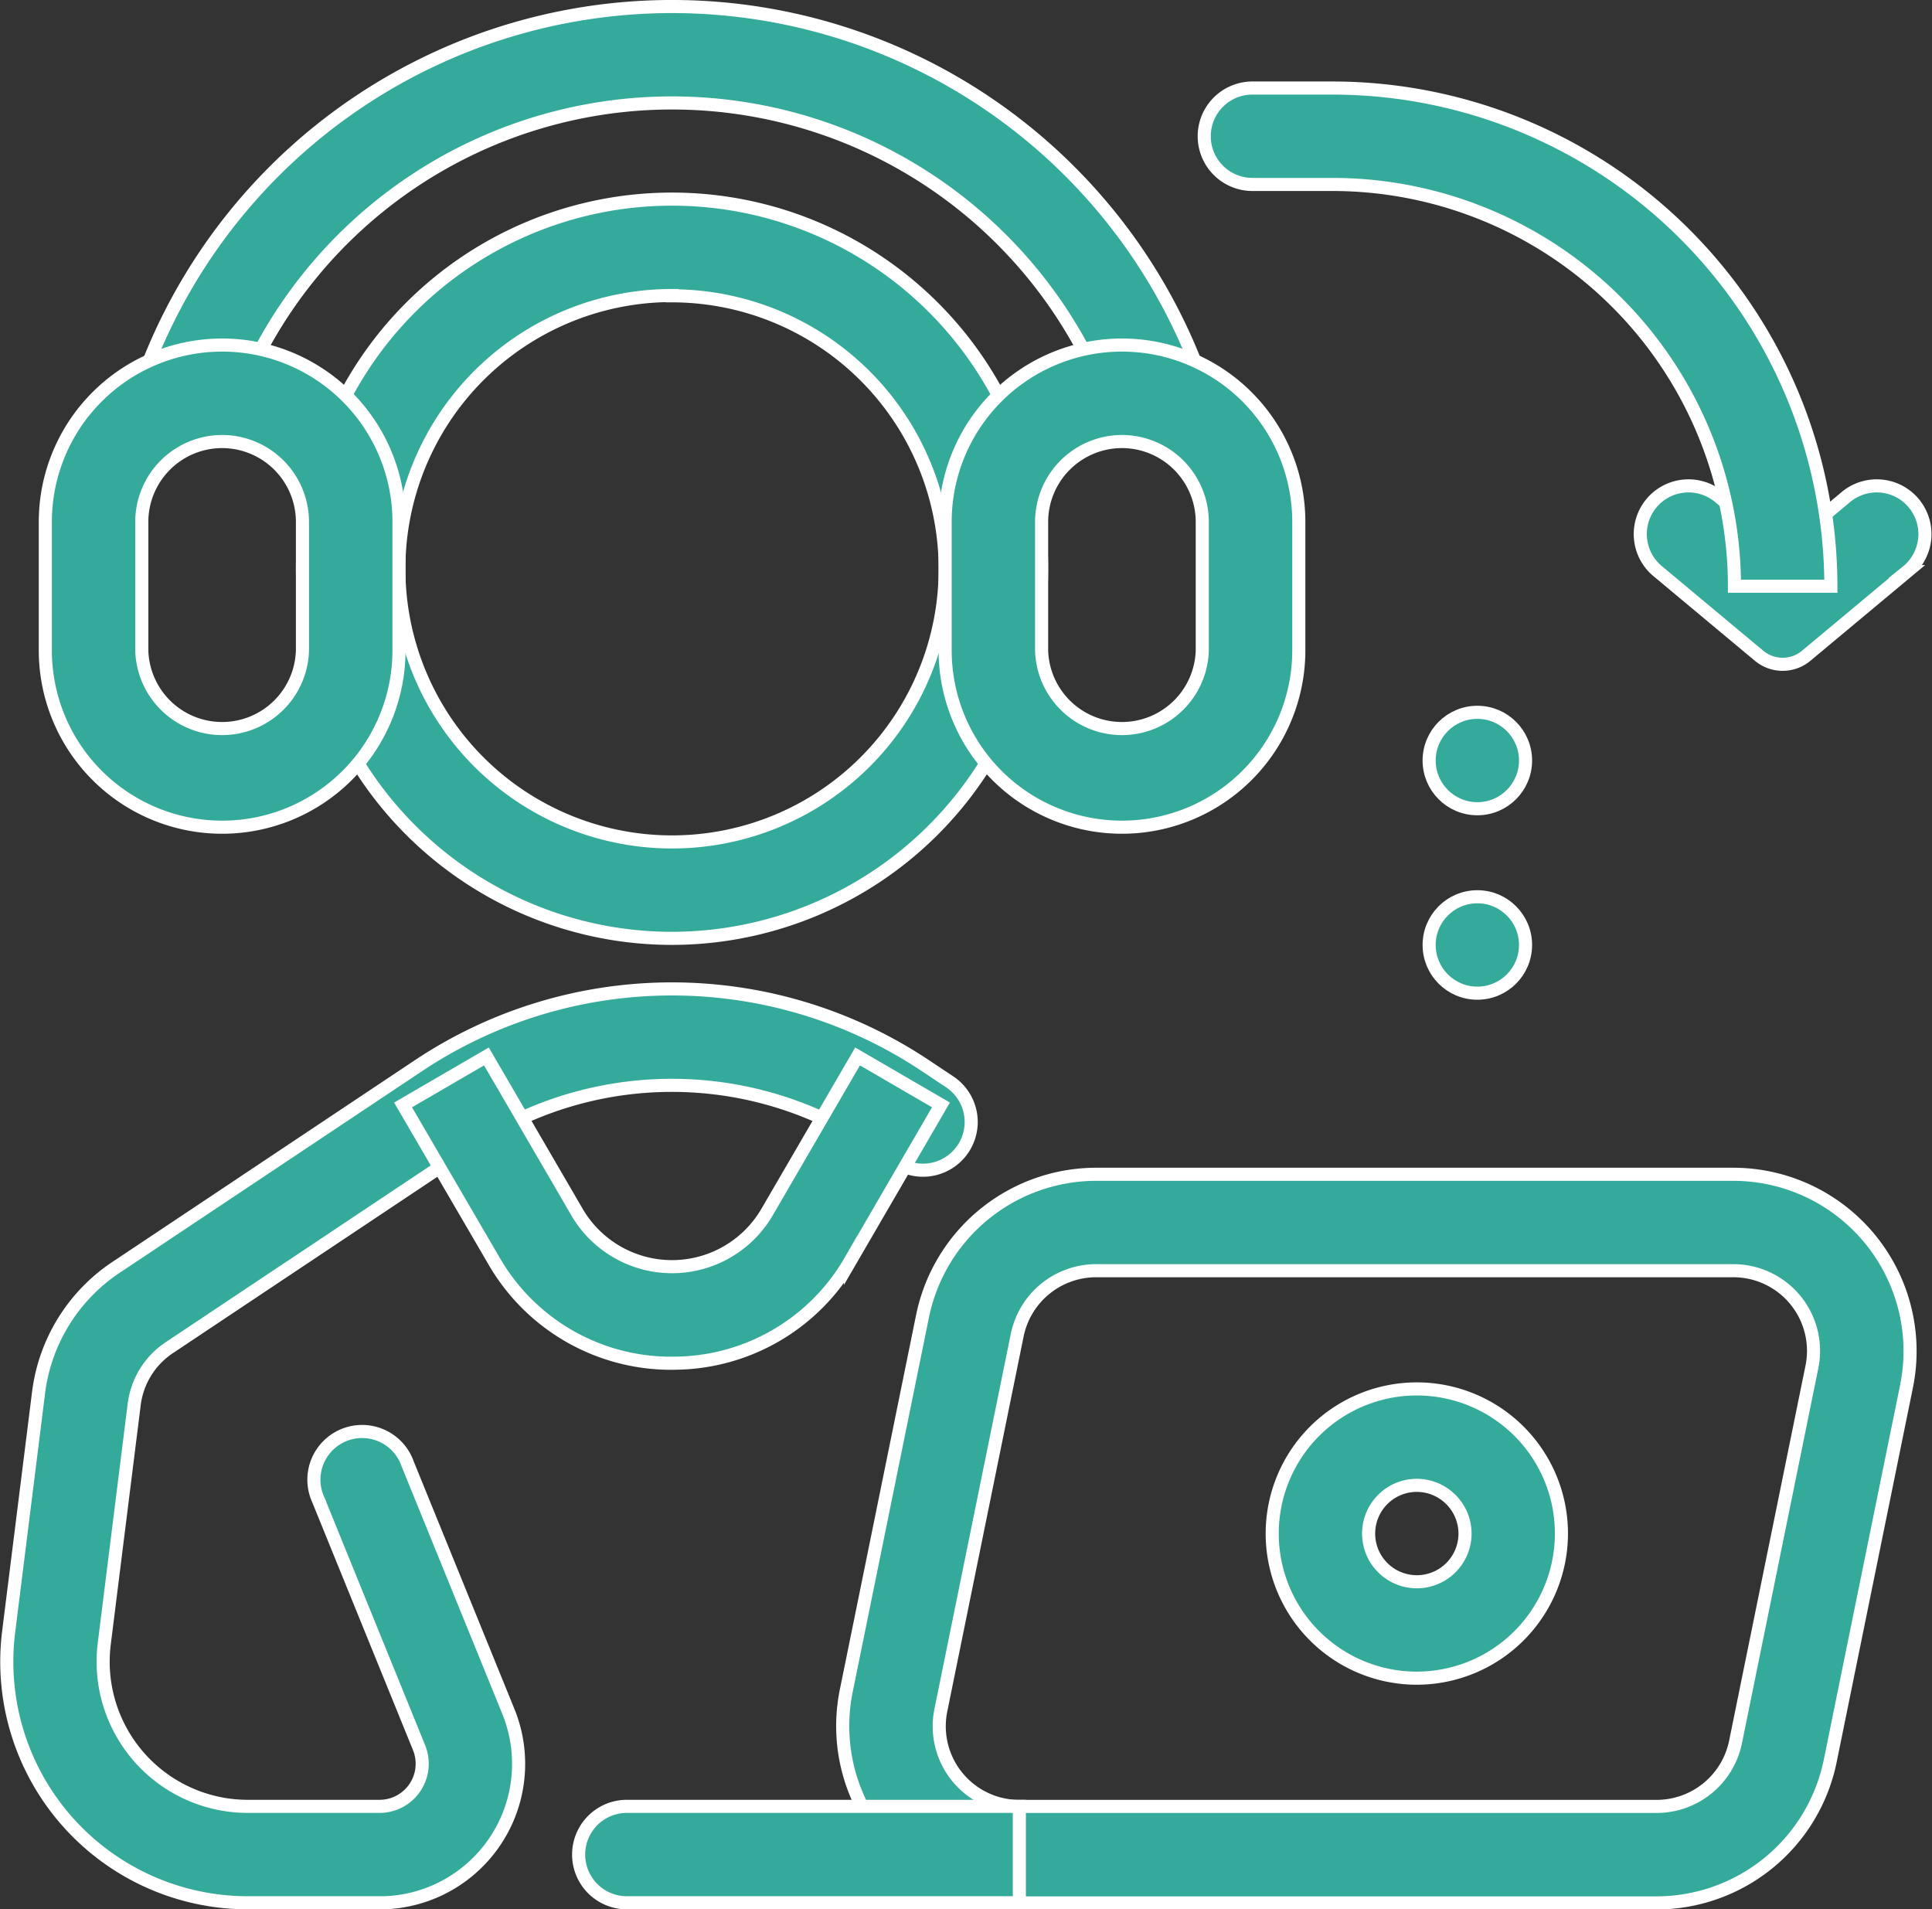
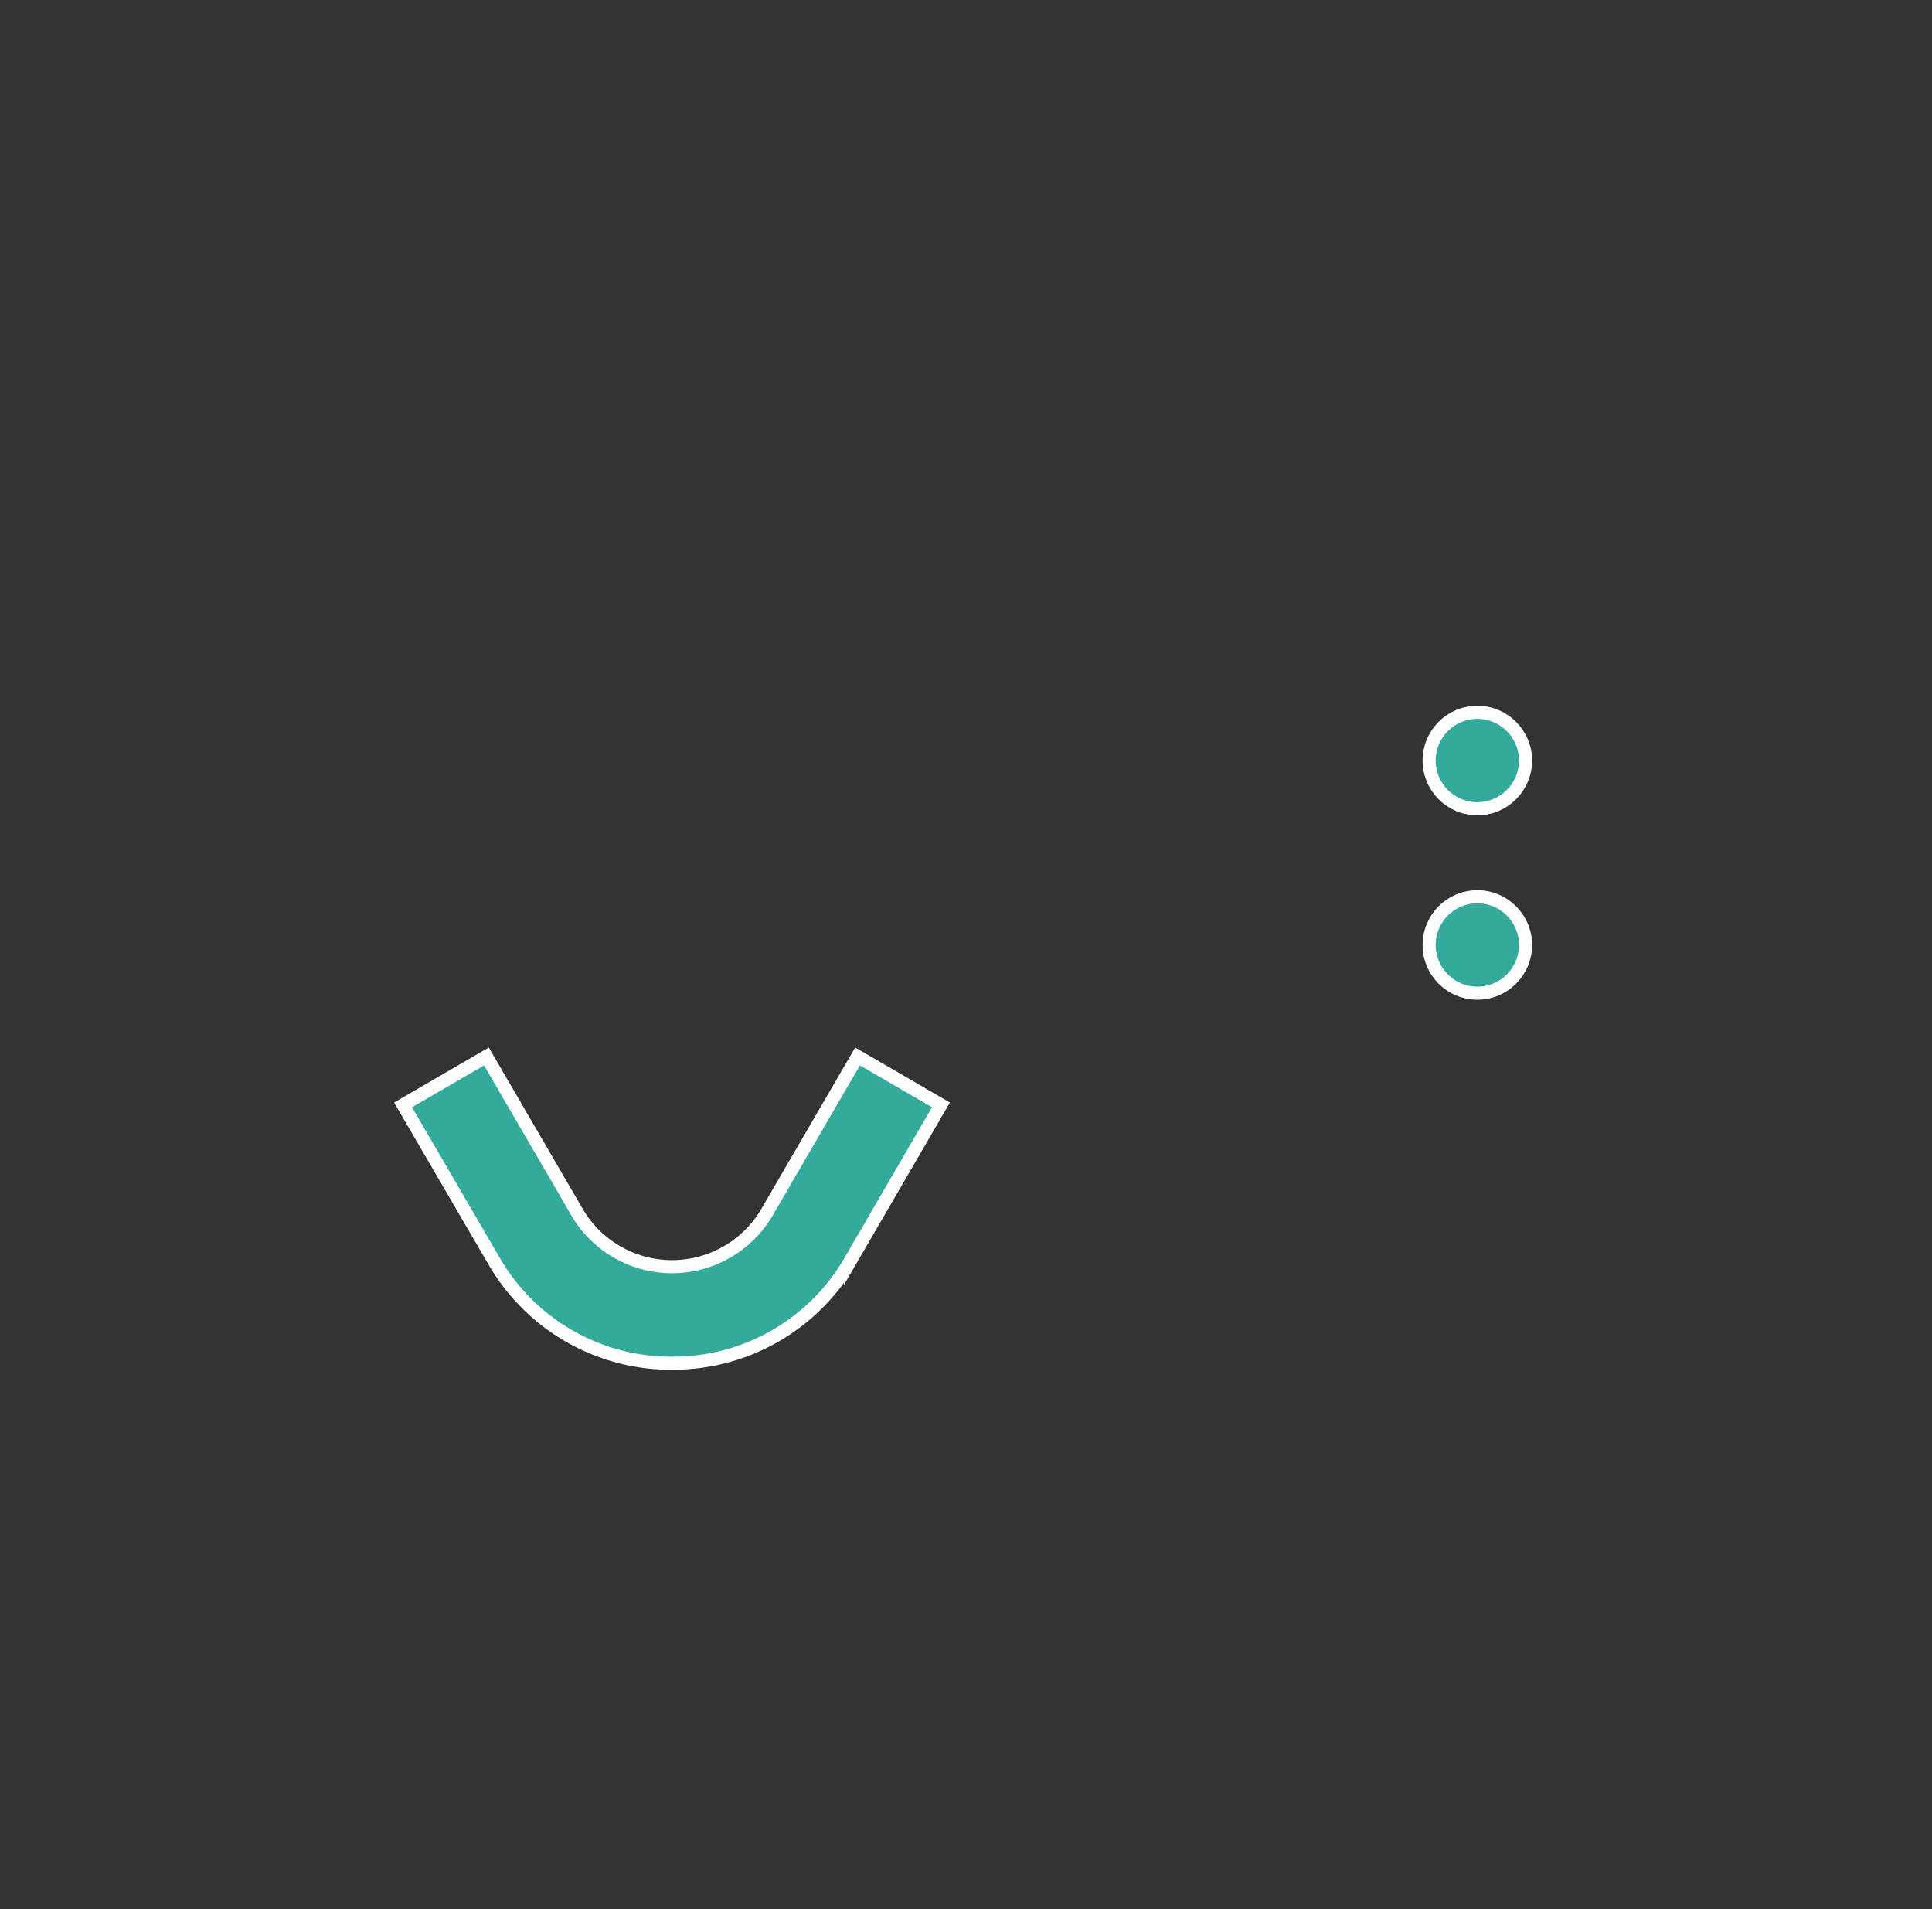
<svg xmlns="http://www.w3.org/2000/svg" width="29.499" height="29.15" viewBox="0 0 29.499 29.15">
  <rect x="0" y="0" width="29.499" height="29.15" fill="#333333" stroke="none" />
  <g id="customer-service-icon" fill="#34aa9a" stroke="#fff" stroke-width=".2" transform="translate(.104 .1)">
-     <path id="Path_8019" d="M23.145 26.91a2.208 2.208 0 1 1 2.208-2.21 2.211 2.211 0 0 1-2.208 2.21Zm0-2.944a.736.736 0 1 0 .736.736.738.738 0 0 0-.736-.736Zm7.485-13.95L29.091 11.3a.562.562 0 0 1-.721 0l-1.539-1.284a.736.736 0 1 1 .943-1.13l.956.8.956-.8a.736.736 0 1 1 .943 1.13Z" data-name="Path 8019" transform="translate(-1.616 -1.389)" />
    <circle id="Ellipse_26" cx=".736" cy=".736" r=".736" data-name="Ellipse 26" transform="translate(21.717 10.775)" />
    <circle id="Ellipse_27" cx=".736" cy=".736" r=".736" data-name="Ellipse 27" transform="translate(21.717 13.591)" />
-     <path id="Path_8020" d="M29.186 10.124h-1.472A6.14 6.14 0 0 0 21.58 3.99h-1.226a.736.736 0 1 1 0-1.472h1.226a7.615 7.615 0 0 1 7.606 7.606ZM11.492 15.5a5.643 5.643 0 1 1 5.643-5.643 5.649 5.649 0 0 1-5.643 5.643Zm0-9.814a4.171 4.171 0 1 0 4.171 4.171 4.175 4.175 0 0 0-4.171-4.167Z" data-name="Path 8020" transform="translate(-1.335 -1.274)" />
-     <path id="Path_8021" d="M18.087 7.273a7.118 7.118 0 0 0-13.224-.136L3.5 6.578a8.591 8.591 0 0 1 15.96.164l-1.372.531Z" data-name="Path 8021" transform="translate(-1.291 -1.25)" />
-     <path id="Path_8022" d="M18.287 13.877a2.7 2.7 0 0 1-2.7-2.7V9.216a2.7 2.7 0 0 1 5.4 0v1.963a2.7 2.7 0 0 1-2.7 2.698Zm0-5.888a1.228 1.228 0 0 0-1.227 1.227v1.963a1.227 1.227 0 0 0 2.453 0V9.216a1.228 1.228 0 0 0-1.226-1.227ZM4.548 13.877a2.7 2.7 0 0 1-2.7-2.7V9.216a2.7 2.7 0 0 1 5.4 0v1.963a2.7 2.7 0 0 1-2.7 2.698Zm0-5.888a1.228 1.228 0 0 0-1.227 1.227v1.963a1.227 1.227 0 0 0 2.453 0V9.216a1.228 1.228 0 0 0-1.226-1.227ZM26.455 30.3h-9.733a2.7 2.7 0 0 1-2.645-3.237l1.166-5.727a2.709 2.709 0 0 1 2.645-2.16h9.733a2.7 2.7 0 0 1 2.645 3.237L29.1 28.137a2.709 2.709 0 0 1-2.645 2.163Zm-8.567-9.652a1.231 1.231 0 0 0-1.2.981l-1.166 5.727a1.224 1.224 0 0 0 1.2 1.471h9.733a1.231 1.231 0 0 0 1.2-.982l1.166-5.726a1.224 1.224 0 0 0-1.2-1.471Z" data-name="Path 8022" transform="translate(-1.26 -1.348)" />
-     <path id="Path_8023" d="M16.709 30.485h-5.993a.736.736 0 1 1 0-1.472h5.993Zm-9.767 0H4.929a3.68 3.68 0 0 1-3.652-4.136l.457-3.654a2.7 2.7 0 0 1 1.181-1.91l4.619-3.08a6.977 6.977 0 0 1 7.741 0l.371.247a.736.736 0 1 1-.817 1.225l-.371-.247a5.506 5.506 0 0 0-6.109 0L3.73 22.01a1.222 1.222 0 0 0-.536.867l-.457 3.653a2.209 2.209 0 0 0 2.191 2.483h2.014a.651.651 0 0 0 .6-.9l-1.536-3.778a.736.736 0 1 1 1.362-.554l1.539 3.783a2.122 2.122 0 0 1-1.966 2.922Z" data-name="Path 8023" transform="translate(-1.249 -1.535)" />
    <path id="Path_8024" d="M11.522 22.267A3.121 3.121 0 0 1 8.8 20.7l-1.386-2.377 1.273-.74 1.384 2.378a1.68 1.68 0 0 0 2.9 0l1.383-2.378 1.273.74-1.381 2.377a3.12 3.12 0 0 1-2.723 1.566Z" data-name="Path 8024" transform="translate(-1.364 -1.554)" />
  </g>
</svg>